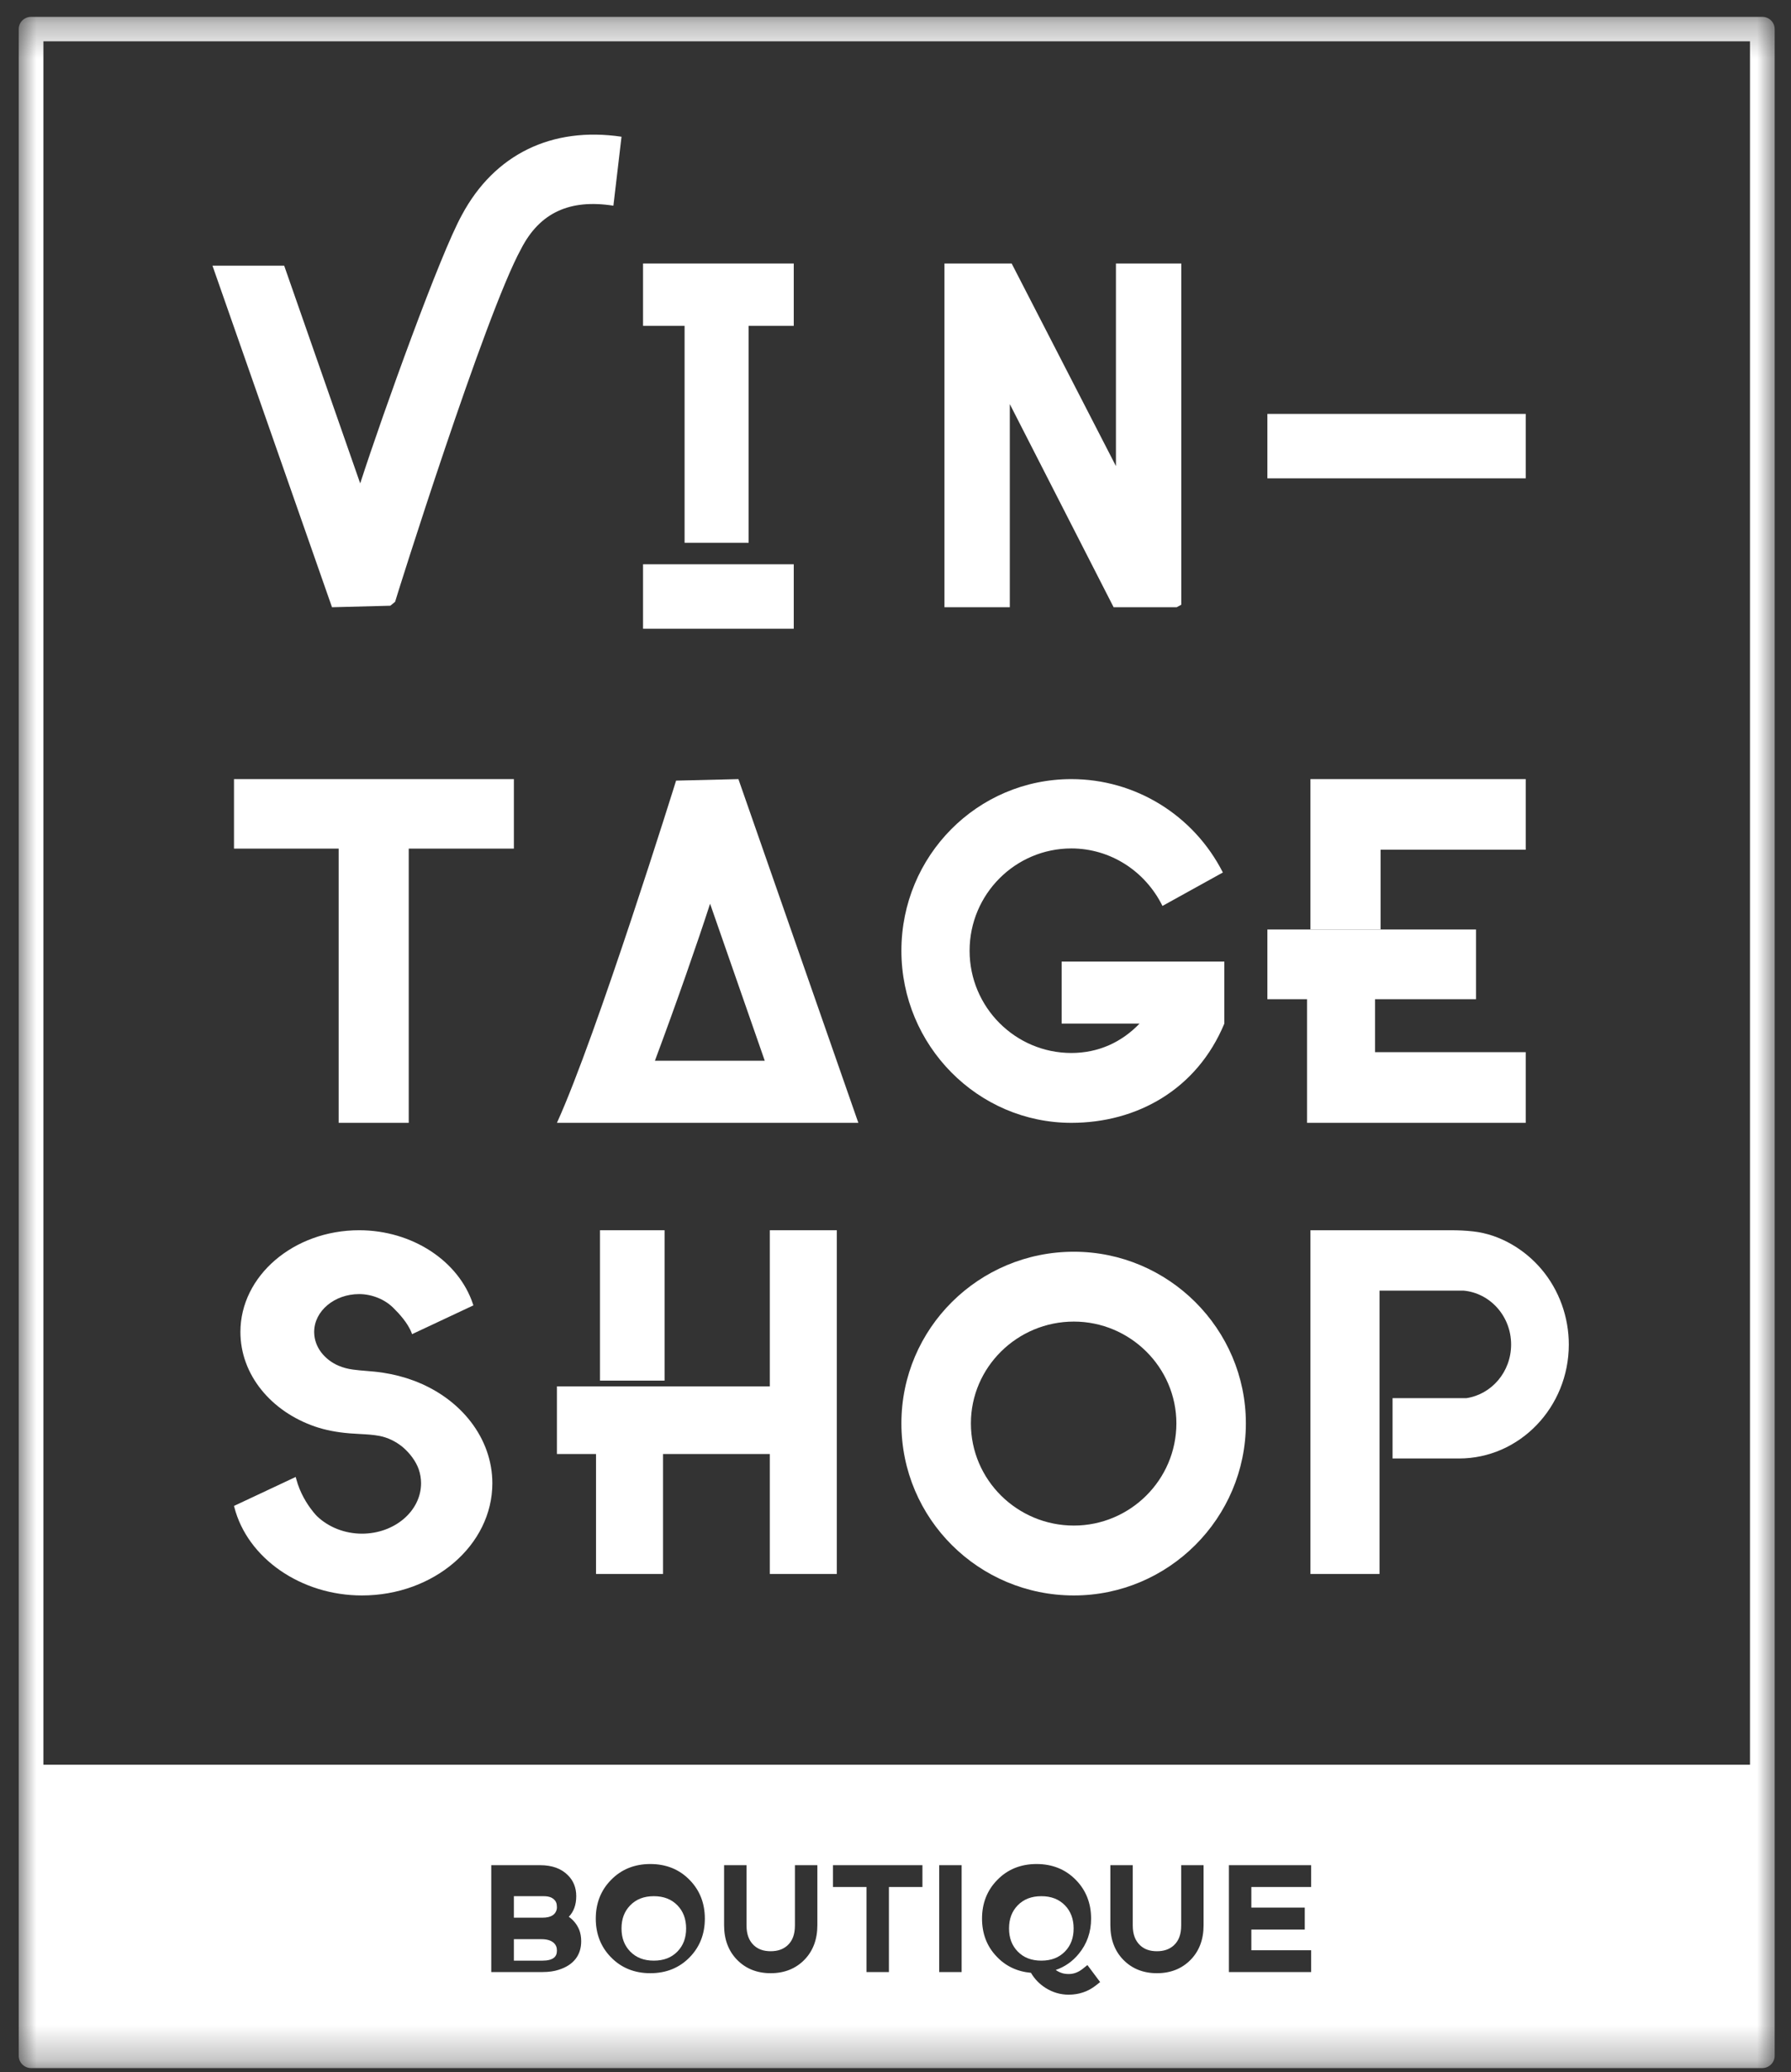
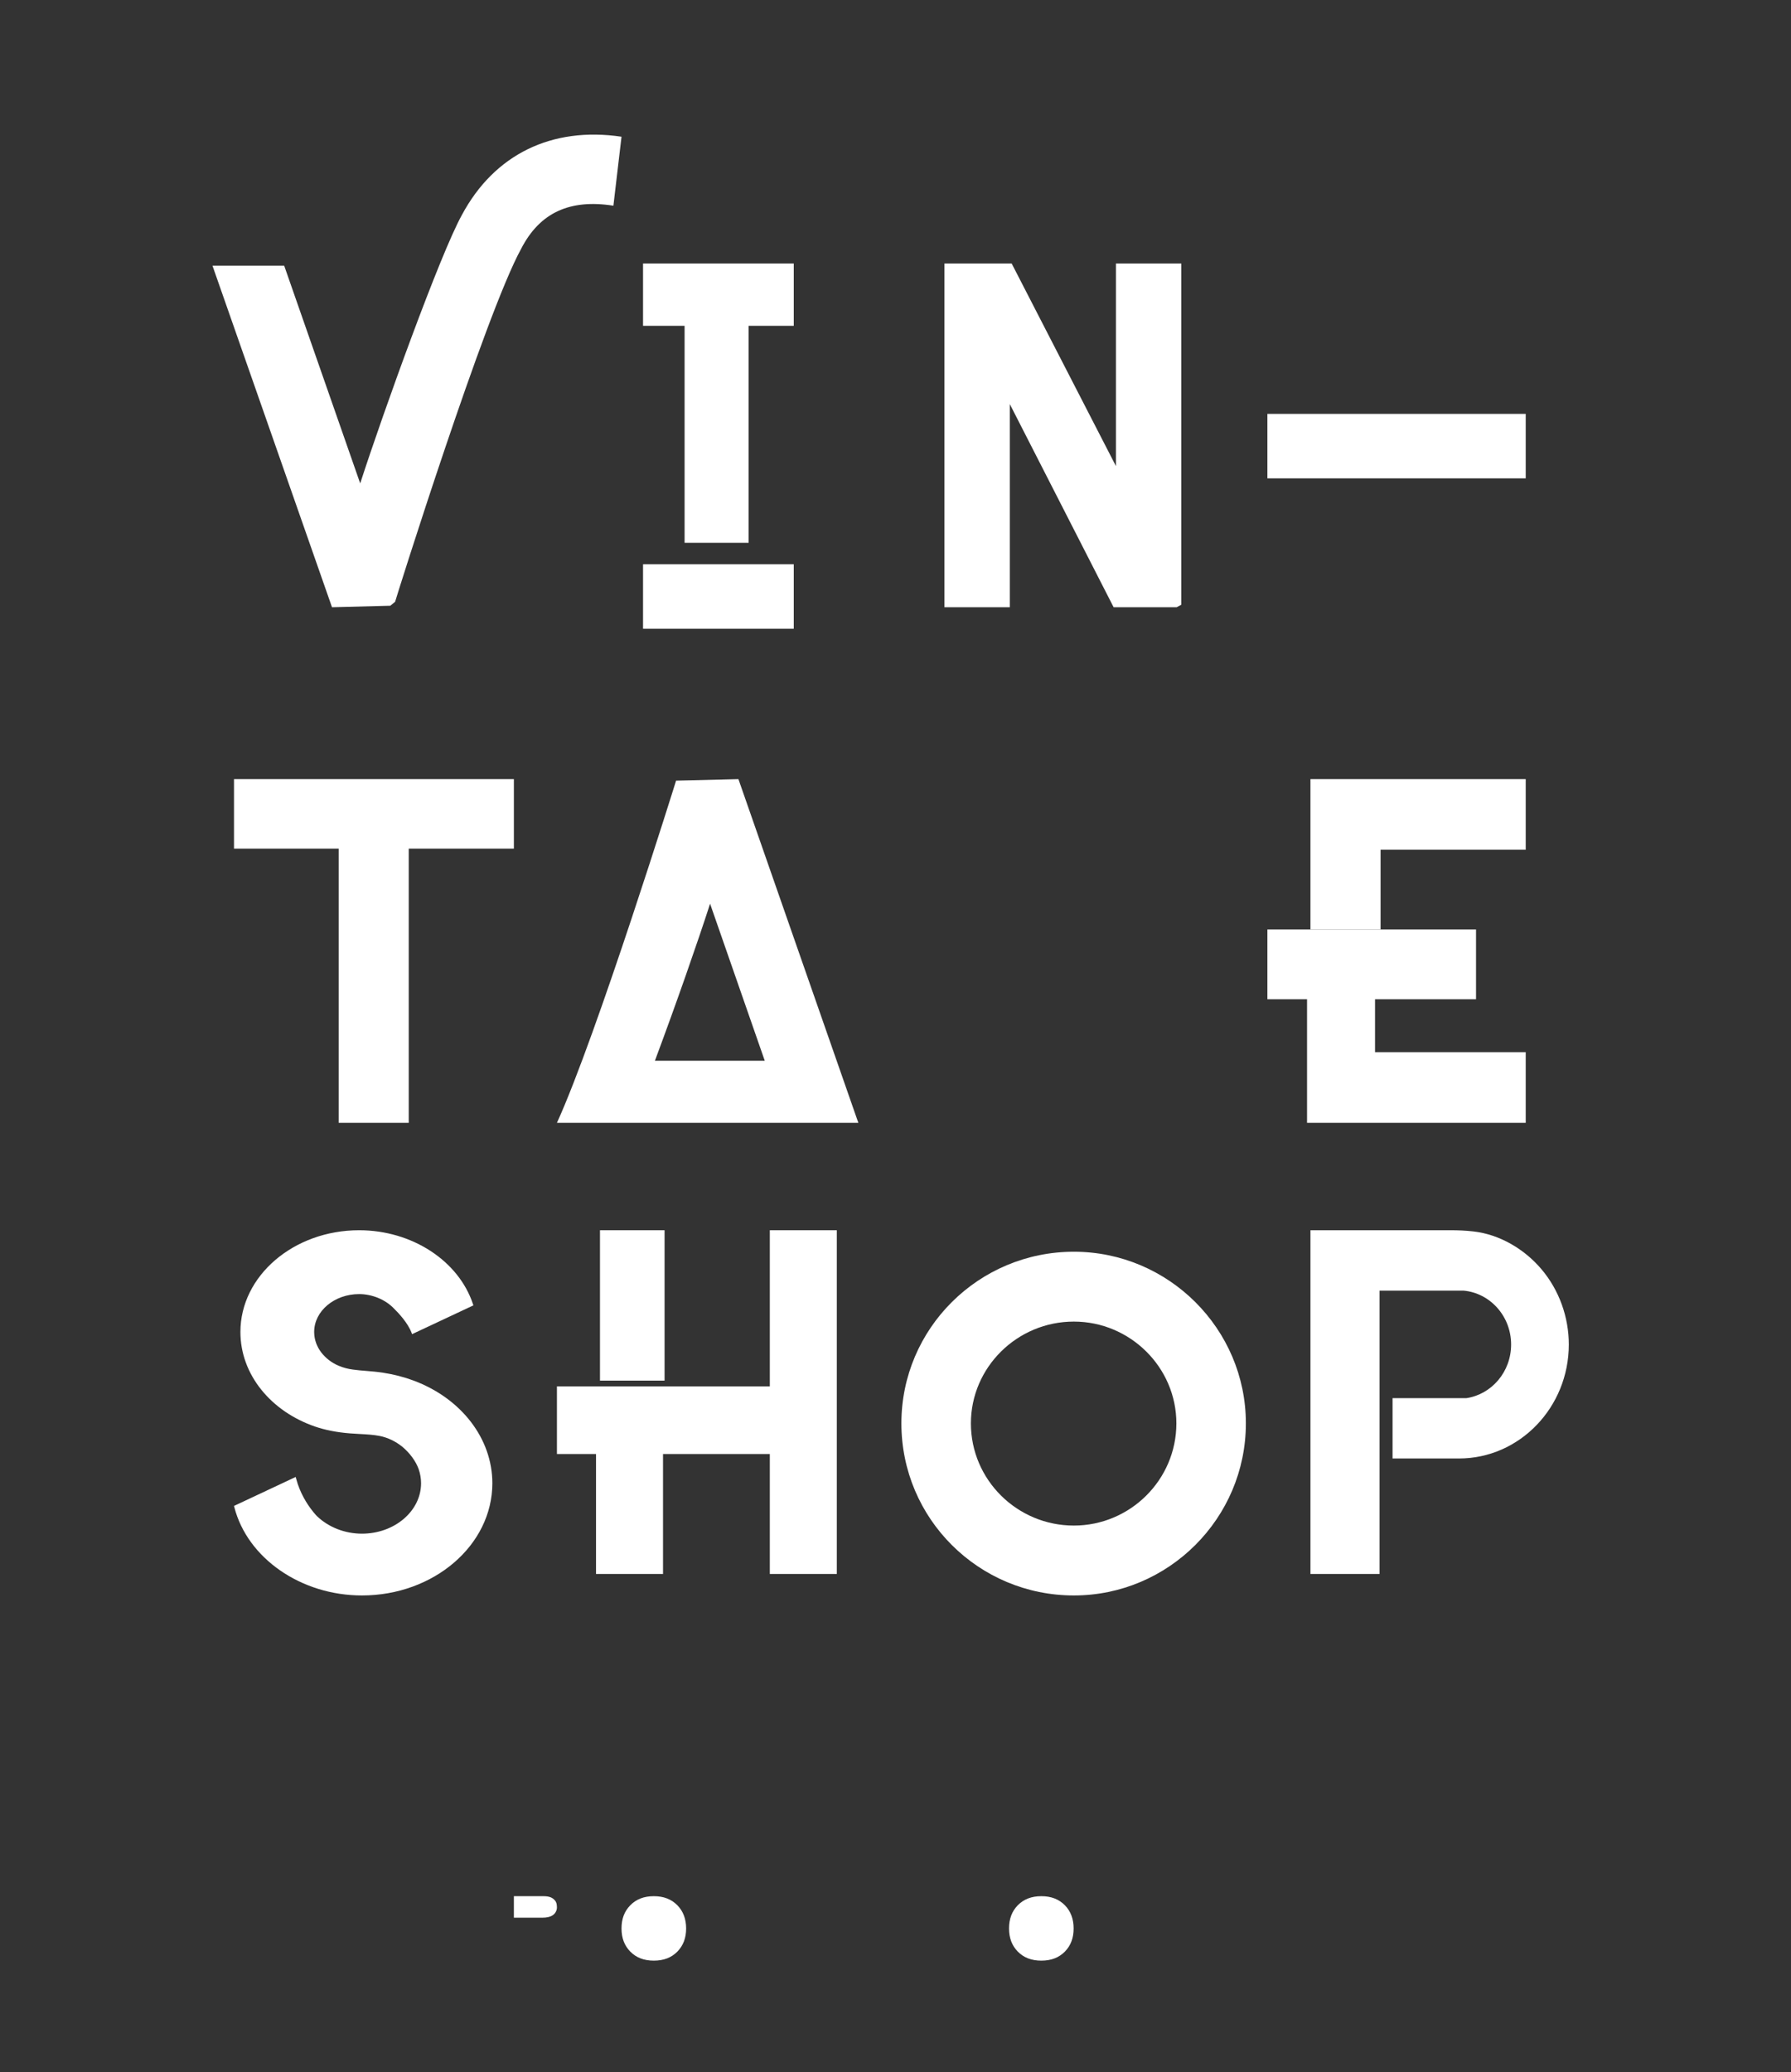
<svg xmlns="http://www.w3.org/2000/svg" xmlns:xlink="http://www.w3.org/1999/xlink" width="51px" height="59px" viewBox="0 0 51 59" version="1.1">
  <rect x="0" y="0" width="51" height="59" fill="#333333" stroke="none" />
  <title>Group 42</title>
  <desc>Created with Sketch.</desc>
  <defs>
    <polygon id="path-1" points="0 0.317 50.002 0.317 50.002 58.722 0 58.722" />
    <polygon id="path-3" points="0 59.334 50.27 59.334 50.27 0.612 0 0.612" />
  </defs>
  <g id="Page-1" stroke="none" stroke-width="1" fill="none" fill-rule="evenodd">
    <g id="corp-home-copy" transform="translate(-1140, -749)">
      <g id="Group-5" transform="translate(0, 700)">
        <g id="Group-48-Copy" transform="translate(444, 24)">
          <g id="Group-42" transform="translate(696, 25)">
            <g id="Group-29" transform="translate(0.533, 0.163)">
              <g id="Group-3">
                <mask id="mask-2" fill="white">
                  <use xlink:href="#path-1" />
                </mask>
                <g id="Clip-2" />
-                 <path d="M36.621,54.152 L36.621,54.778 L35.1,54.778 L35.1,55.367 L36.803,55.367 L36.803,55.988 L34.461,55.988 L34.461,52.945 L36.803,52.945 L36.803,53.567 L35.1,53.567 L35.1,54.152 L36.621,54.152 Z M31.936,55.23 C32.056,55.341 32.212,55.395 32.411,55.395 C32.61,55.395 32.767,55.341 32.891,55.229 C33.033,55.099 33.102,54.914 33.102,54.663 L33.102,52.945 L33.74,52.945 L33.74,54.655 C33.74,55.059 33.616,55.39 33.369,55.641 C33.122,55.893 32.799,56.021 32.411,56.021 C32.025,56.021 31.703,55.893 31.456,55.641 C31.21,55.39 31.085,55.059 31.085,54.655 L31.085,52.945 L31.723,52.945 L31.723,54.663 C31.723,54.911 31.793,55.097 31.936,55.23 Z M29.703,56.016 C29.757,56.034 29.824,56.044 29.902,56.044 C30.043,56.044 30.173,55.995 30.299,55.895 L30.432,55.789 L30.794,56.273 L30.67,56.371 C30.45,56.544 30.191,56.632 29.897,56.632 C29.662,56.632 29.441,56.567 29.239,56.439 C29.065,56.328 28.926,56.184 28.824,56.01 C28.429,55.974 28.099,55.817 27.843,55.542 C27.57,55.256 27.431,54.894 27.431,54.467 C27.431,54.03 27.576,53.661 27.862,53.369 C28.154,53.066 28.531,52.912 28.984,52.912 C29.436,52.912 29.814,53.066 30.107,53.369 C30.392,53.661 30.537,54.031 30.537,54.467 C30.537,54.849 30.419,55.186 30.186,55.468 C30.009,55.685 29.789,55.84 29.53,55.928 C29.578,55.964 29.636,55.993 29.703,56.016 Z M26.212,55.988 L26.85,55.988 L26.85,52.945 L26.212,52.945 L26.212,55.988 Z M23.186,53.567 L23.186,52.945 L25.734,52.945 L25.734,53.567 L24.779,53.567 L24.779,55.988 L24.141,55.988 L24.141,53.567 L23.186,53.567 Z M20.937,55.23 C21.058,55.341 21.213,55.395 21.412,55.395 C21.611,55.395 21.768,55.341 21.892,55.229 C22.034,55.099 22.103,54.914 22.103,54.663 L22.103,52.945 L22.742,52.945 L22.742,54.655 C22.742,55.059 22.617,55.39 22.371,55.641 C22.123,55.893 21.8,56.021 21.412,56.021 C21.026,56.021 20.705,55.893 20.457,55.641 C20.211,55.39 20.086,55.059 20.086,54.655 L20.086,52.945 L20.725,52.945 L20.725,54.663 C20.725,54.912 20.794,55.097 20.937,55.23 Z M16.432,54.467 C16.432,54.03 16.577,53.661 16.863,53.369 C17.155,53.066 17.533,52.912 17.985,52.912 C18.438,52.912 18.816,53.066 19.108,53.369 C19.394,53.661 19.538,54.031 19.538,54.467 C19.538,54.902 19.394,55.272 19.108,55.565 C18.816,55.867 18.438,56.021 17.985,56.021 C17.533,56.021 17.155,55.867 16.862,55.564 C16.577,55.272 16.432,54.903 16.432,54.467 Z M15.959,54.781 C15.998,54.879 16.017,54.99 16.017,55.111 C16.017,55.511 15.796,55.792 15.377,55.923 C15.247,55.966 15.093,55.988 14.919,55.988 L13.456,55.988 L13.456,52.945 L14.848,52.945 C15.188,52.945 15.454,53.042 15.64,53.233 C15.797,53.388 15.876,53.588 15.876,53.827 C15.876,54.072 15.805,54.269 15.664,54.414 C15.796,54.507 15.895,54.63 15.959,54.781 Z M0.703,50.085 L49.299,50.085 L49.299,1.014 L0.703,1.014 L0.703,50.085 Z M49.651,0.317 L0.351,0.317 C0.157,0.317 -0,0.473 -0,0.666 L-0,58.373 C-0,58.564 0.157,58.722 0.351,58.722 L49.651,58.722 C49.845,58.722 50.002,58.564 50.002,58.373 L50.002,0.666 C50.002,0.473 49.845,0.317 49.651,0.317 Z" id="Fill-1" fill="#FFFFFF" mask="url(#mask-2)" />
              </g>
              <path d="M29.12,53.828 C28.838,53.828 28.617,53.914 28.445,54.09 C28.281,54.261 28.2,54.475 28.2,54.746 C28.2,55.017 28.281,55.231 28.446,55.402 C28.617,55.578 28.838,55.663 29.12,55.663 C29.402,55.663 29.622,55.578 29.794,55.402 C29.959,55.231 30.039,55.017 30.039,54.746 C30.039,54.479 29.957,54.258 29.794,54.09 C29.622,53.914 29.402,53.828 29.12,53.828" id="Fill-4" fill="#FFFFFF" />
              <path d="M18.759,55.402 C18.924,55.231 19.005,55.017 19.005,54.746 C19.005,54.479 18.922,54.258 18.759,54.09 C18.588,53.914 18.367,53.828 18.085,53.828 C17.803,53.828 17.582,53.914 17.411,54.09 C17.246,54.261 17.165,54.475 17.165,54.746 C17.165,55.017 17.246,55.231 17.411,55.402 C17.582,55.578 17.803,55.663 18.085,55.663 C18.367,55.663 18.588,55.578 18.759,55.402" id="Fill-6" fill="#FFFFFF" />
-               <path d="M14.887,55.052 L14.1,55.052 L14.1,55.663 L14.919,55.663 C15.064,55.663 15.173,55.635 15.241,55.58 C15.299,55.533 15.326,55.468 15.326,55.376 C15.326,55.285 15.298,55.216 15.237,55.159 C15.161,55.088 15.043,55.052 14.887,55.052" id="Fill-8" fill="#FFFFFF" />
              <path d="M15.296,54.269 L15.296,54.268 C15.317,54.229 15.326,54.189 15.326,54.143 C15.326,54.091 15.319,54.046 15.305,54.009 C15.294,53.979 15.275,53.951 15.249,53.927 C15.182,53.859 15.086,53.828 14.944,53.828 L14.1,53.828 L14.1,54.44 L14.908,54.44 C15.176,54.44 15.258,54.342 15.296,54.269" id="Fill-10" fill="#FFFFFF" />
              <path d="M10.582,17.084 L10.718,16.972 C10.732,16.904 13.286,8.773 14.307,6.921 C14.837,5.889 15.695,5.5 16.934,5.694 L17.165,3.73 C15.178,3.436 13.544,4.231 12.619,5.959 C12.002,7.071 10.388,11.55 9.724,13.601 L7.559,7.401 L5.517,7.401 L8.921,17.127 L10.582,17.084 Z" id="Fill-12" fill="#FFFFFF" />
              <mask id="mask-4" fill="white">
                <use xlink:href="#path-3" />
              </mask>
              <g id="Clip-15" />
              <polygon id="Fill-14" fill="#FFFFFF" mask="url(#mask-4)" points="17.778 17.739 22.07 17.739 22.07 15.904 17.778 15.904" />
              <polygon id="Fill-16" fill="#FFFFFF" mask="url(#mask-4)" points="17.778 9.114 18.961 9.114 18.961 15.292 20.785 15.292 20.785 9.114 22.07 9.114 22.07 7.34 17.778 7.34" />
              <polygon id="Fill-17" fill="#FFFFFF" mask="url(#mask-4)" points="28.222 11.343 31.178 17.127 32.973 17.127 33.105 17.056 33.105 7.34 31.244 7.34 31.244 13.108 28.275 7.34 26.361 7.34 26.361 17.127 28.222 17.127" />
              <polygon id="Fill-18" fill="#FFFFFF" mask="url(#mask-4)" points="36.686 31.808 42.913 31.808 42.913 29.796 38.622 29.796 38.622 28.288 41.498 28.288 41.498 26.303 35.557 26.303 35.557 28.288 36.686 28.288" />
              <polygon id="Fill-19" fill="#FFFFFF" mask="url(#mask-4)" points="38.78 26.303 38.78 24.031 42.913 24.031 42.913 22.021 36.783 22.021 36.783 26.303" />
              <polygon id="Fill-20" fill="#FFFFFF" mask="url(#mask-4)" points="6.13 24 9.111 24 9.111 31.808 11.106 31.808 11.106 24 14.1 24 14.1 22.021 6.13 22.021" />
              <path d="M30.046,37.467 C31.646,37.467 32.965,38.768 32.965,40.365 C32.965,41.975 31.646,43.275 30.046,43.275 C28.433,43.275 27.114,41.975 27.114,40.365 C27.114,38.768 28.433,37.467 30.046,37.467 M30.046,45.265 C32.741,45.265 34.944,43.066 34.944,40.365 C34.944,37.676 32.741,35.478 30.046,35.478 C27.338,35.478 25.135,37.662 25.135,40.365 C25.135,43.081 27.338,45.265 30.046,45.265" id="Fill-21" fill="#FFFFFF" mask="url(#mask-4)" />
              <polygon id="Fill-22" fill="#FFFFFF" mask="url(#mask-4)" points="35.557 13.457 42.913 13.457 42.913 11.622 35.557 11.622" />
              <path d="M11.245,39.147 C10.972,39.045 10.677,38.969 10.369,38.922 C10.206,38.897 10.039,38.883 9.892,38.871 C9.768,38.861 9.64,38.851 9.516,38.833 C9.374,38.815 9.237,38.778 9.109,38.724 C8.913,38.642 8.736,38.505 8.611,38.34 C8.488,38.176 8.42,37.988 8.414,37.795 L8.413,37.762 C8.413,37.168 8.988,36.684 9.694,36.684 C10.06,36.684 10.436,36.838 10.676,37.086 C10.821,37.227 11.08,37.506 11.186,37.784 L11.201,37.825 L12.914,37.021 L12.947,37.006 L12.936,36.972 C12.527,35.732 11.194,34.866 9.694,34.866 C7.829,34.866 6.313,36.165 6.313,37.762 C6.313,38.06 6.365,38.355 6.469,38.637 C6.57,38.912 6.718,39.171 6.908,39.407 C7.095,39.64 7.321,39.848 7.579,40.026 C7.84,40.205 8.128,40.349 8.435,40.455 C8.733,40.557 9.058,40.62 9.431,40.65 C9.51,40.656 9.59,40.66 9.67,40.665 L9.702,40.667 C9.906,40.678 10.098,40.688 10.28,40.724 C10.51,40.77 10.728,40.874 10.927,41.034 C11.141,41.213 11.313,41.451 11.39,41.672 C11.434,41.8 11.457,41.934 11.457,42.07 C11.457,42.862 10.702,43.506 9.773,43.506 C9.29,43.506 8.823,43.324 8.493,43.007 C8.492,43.007 8.454,42.968 8.396,42.898 C8.378,42.877 8.361,42.855 8.344,42.831 C8.224,42.677 8.008,42.356 7.9,41.939 L7.887,41.891 L6.13,42.716 L6.139,42.749 C6.512,44.207 8.041,45.265 9.773,45.265 C11.821,45.265 13.487,43.832 13.487,42.07 C13.487,40.803 12.607,39.655 11.245,39.147" id="Fill-23" fill="#FFFFFF" mask="url(#mask-4)" />
              <polygon id="Fill-24" fill="#FFFFFF" mask="url(#mask-4)" points="18.391 36.876 18.391 34.866 16.552 34.866 16.552 39.148 18.391 39.148 18.391 37.308" />
              <polygon id="Fill-25" fill="#FFFFFF" mask="url(#mask-4)" points="21.388 39.312 15.326 39.312 15.326 41.238 16.439 41.238 16.439 44.653 18.347 44.653 18.347 42.702 18.347 41.983 18.347 41.238 21.388 41.238 21.388 44.653 23.296 44.653 23.296 34.866 21.388 34.866" />
-               <path d="M29.975,31.808 C31.834,31.808 33.547,30.866 34.331,28.982 L34.331,27.217 L29.698,27.217 L29.698,28.982 L31.916,28.982 C31.41,29.511 30.746,29.819 29.975,29.819 C28.38,29.819 27.077,28.517 27.077,26.907 C27.077,25.297 28.38,23.995 29.975,23.995 C31.071,23.995 32.07,24.625 32.569,25.632 L34.289,24.68 C33.457,23.043 31.793,22.021 29.975,22.021 C27.299,22.021 25.135,24.204 25.135,26.907 C25.135,29.609 27.312,31.808 29.975,31.808" id="Fill-26" fill="#FFFFFF" mask="url(#mask-4)" />
              <path d="M18.116,30.04 C18.713,28.442 19.334,26.663 19.687,25.569 L21.244,30.04 L18.116,30.04 Z M18.719,22.064 C18.719,22.064 16.461,29.317 15.326,31.808 L16.449,31.808 L17.431,31.808 L21.86,31.808 L22.479,31.808 L23.152,31.808 L23.909,31.808 L20.494,22.021 L18.719,22.064 Z" id="Fill-27" fill="#FFFFFF" mask="url(#mask-4)" />
              <path d="M40.77,34.866 L38.75,34.866 L38.143,34.866 L36.783,34.866 L36.783,44.653 L38.75,44.653 L38.75,36.585 L41.138,36.585 C41.897,36.652 42.497,37.311 42.497,38.12 C42.497,38.899 41.942,39.539 41.224,39.647 L39.121,39.647 L39.121,41.365 L40.77,41.365 L41.013,41.365 C42.737,41.365 44.14,39.909 44.14,38.12 C44.14,37.342 43.867,36.574 43.362,35.977 C42.881,35.408 42.177,34.985 41.422,34.9 C41.205,34.875 40.988,34.866 40.77,34.866" id="Fill-28" fill="#FFFFFF" mask="url(#mask-4)" />
            </g>
          </g>
        </g>
      </g>
    </g>
  </g>
</svg>